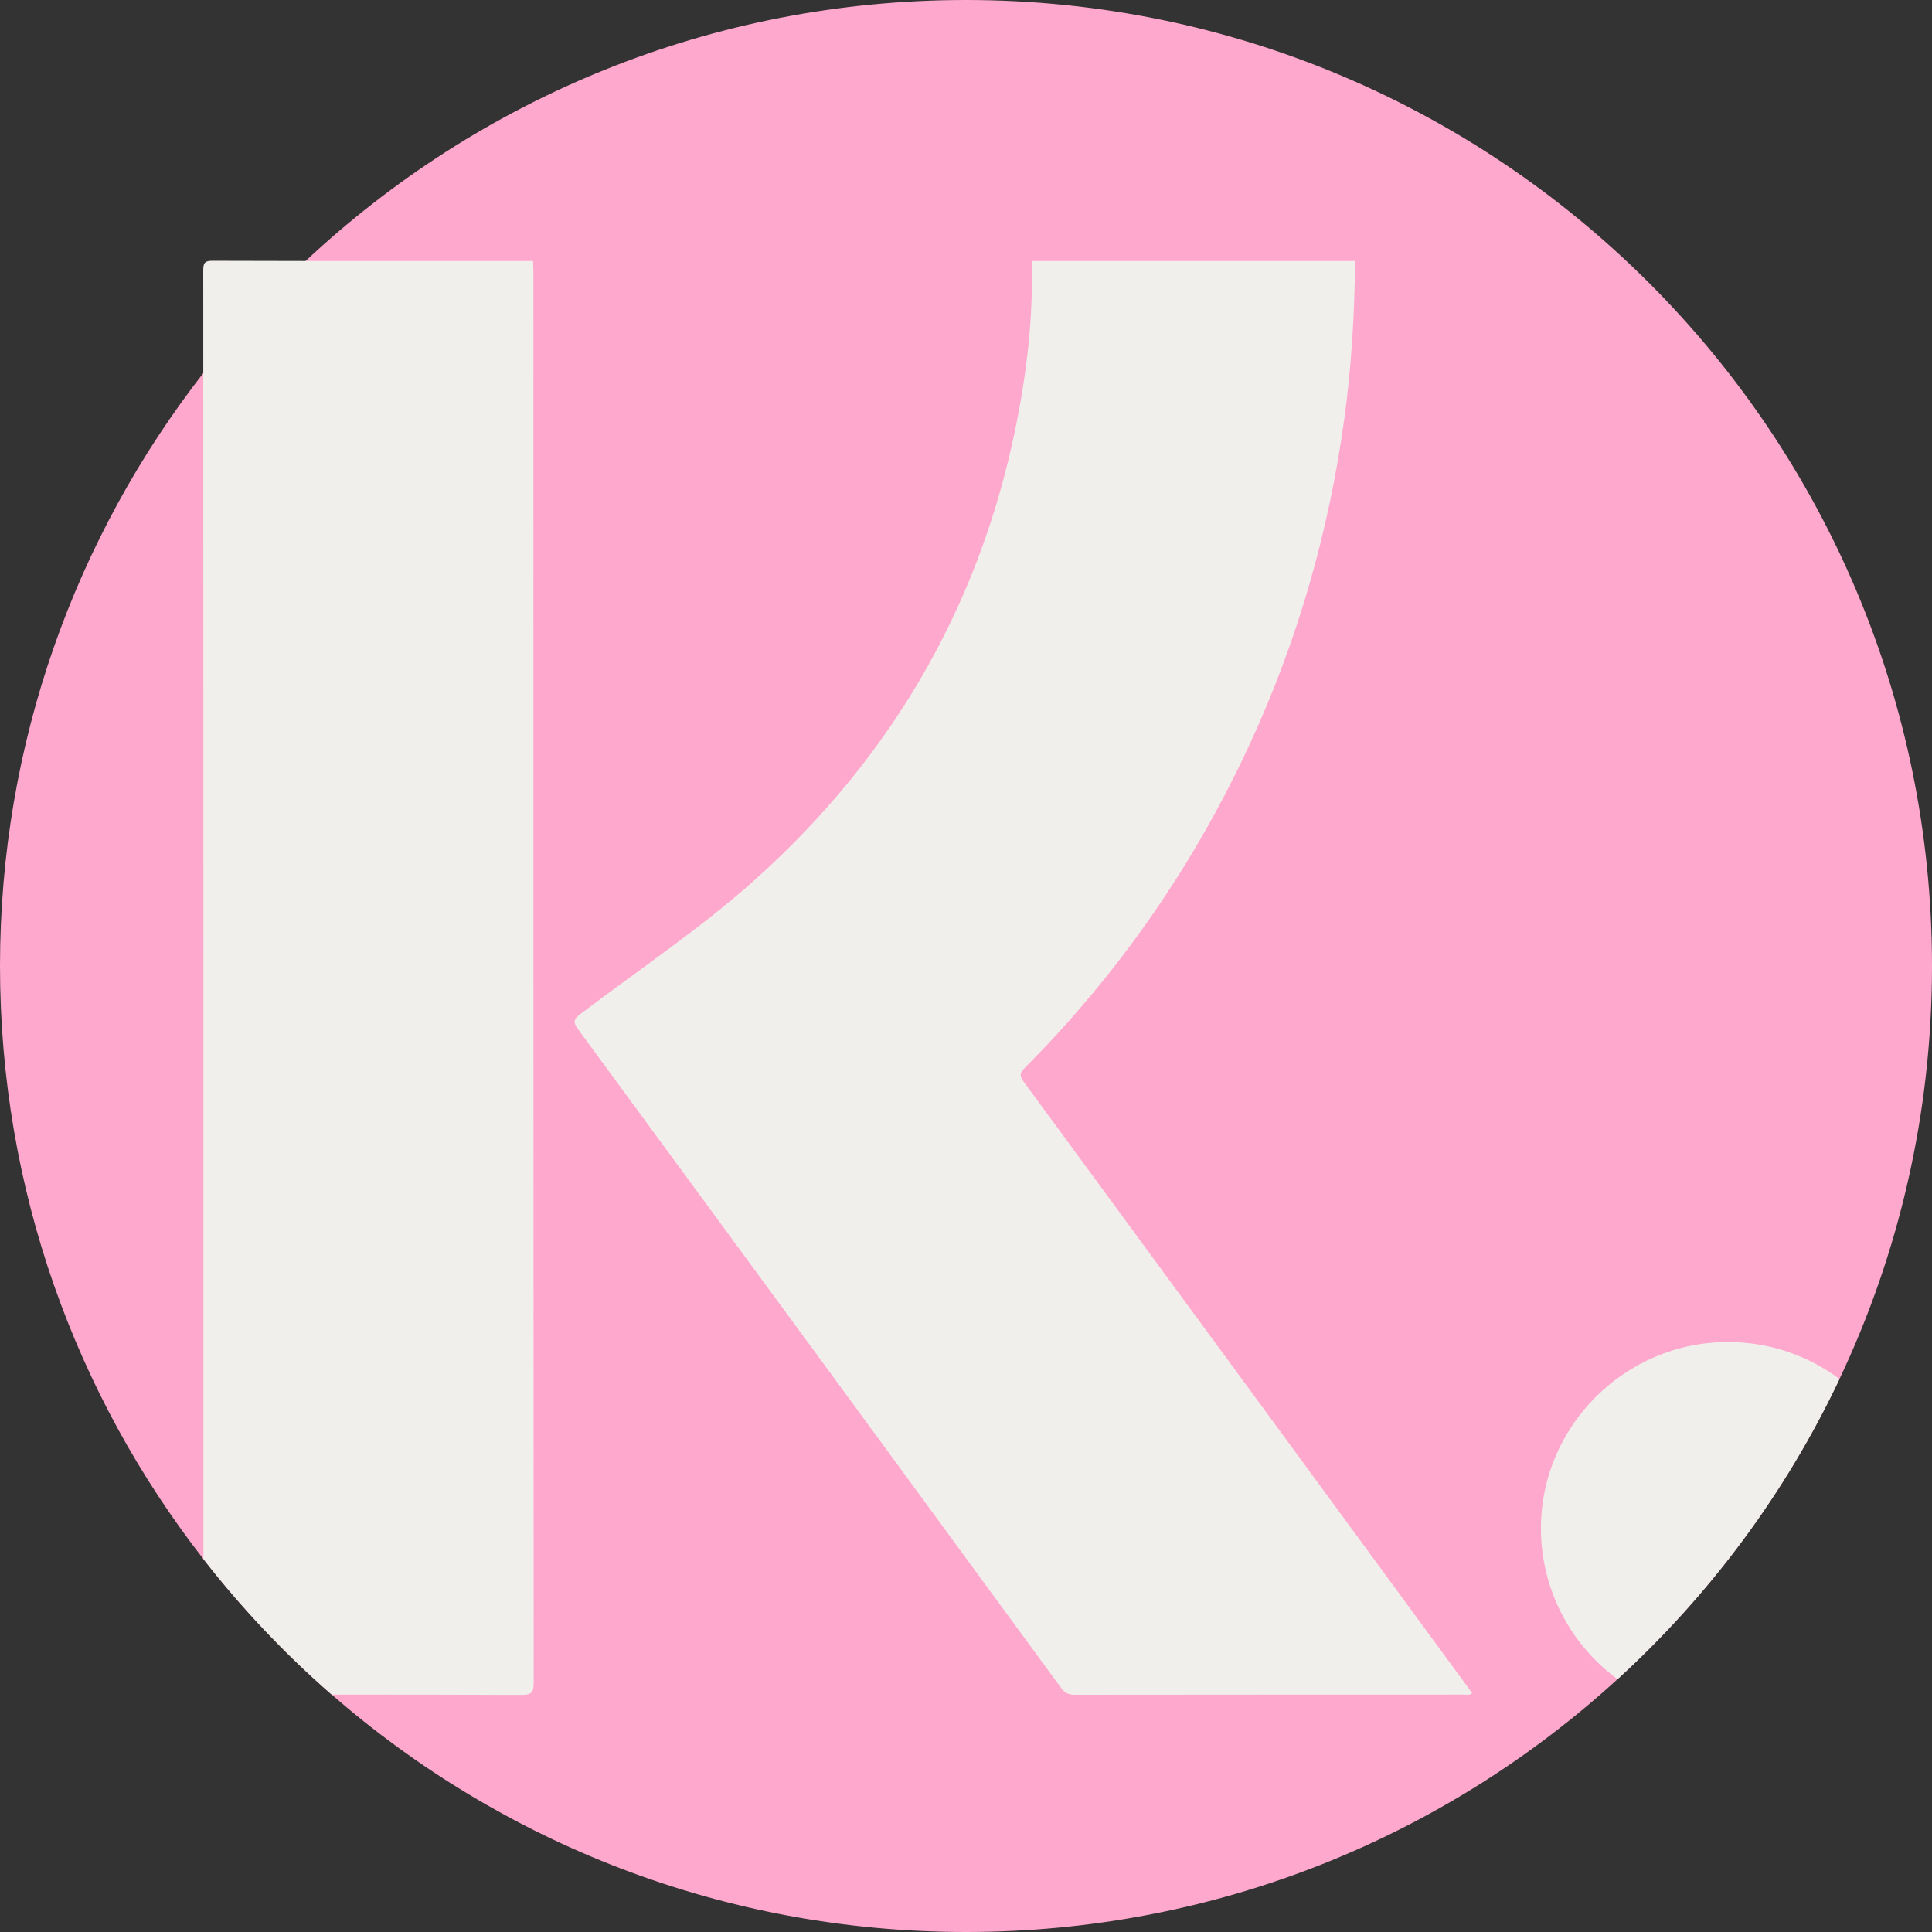
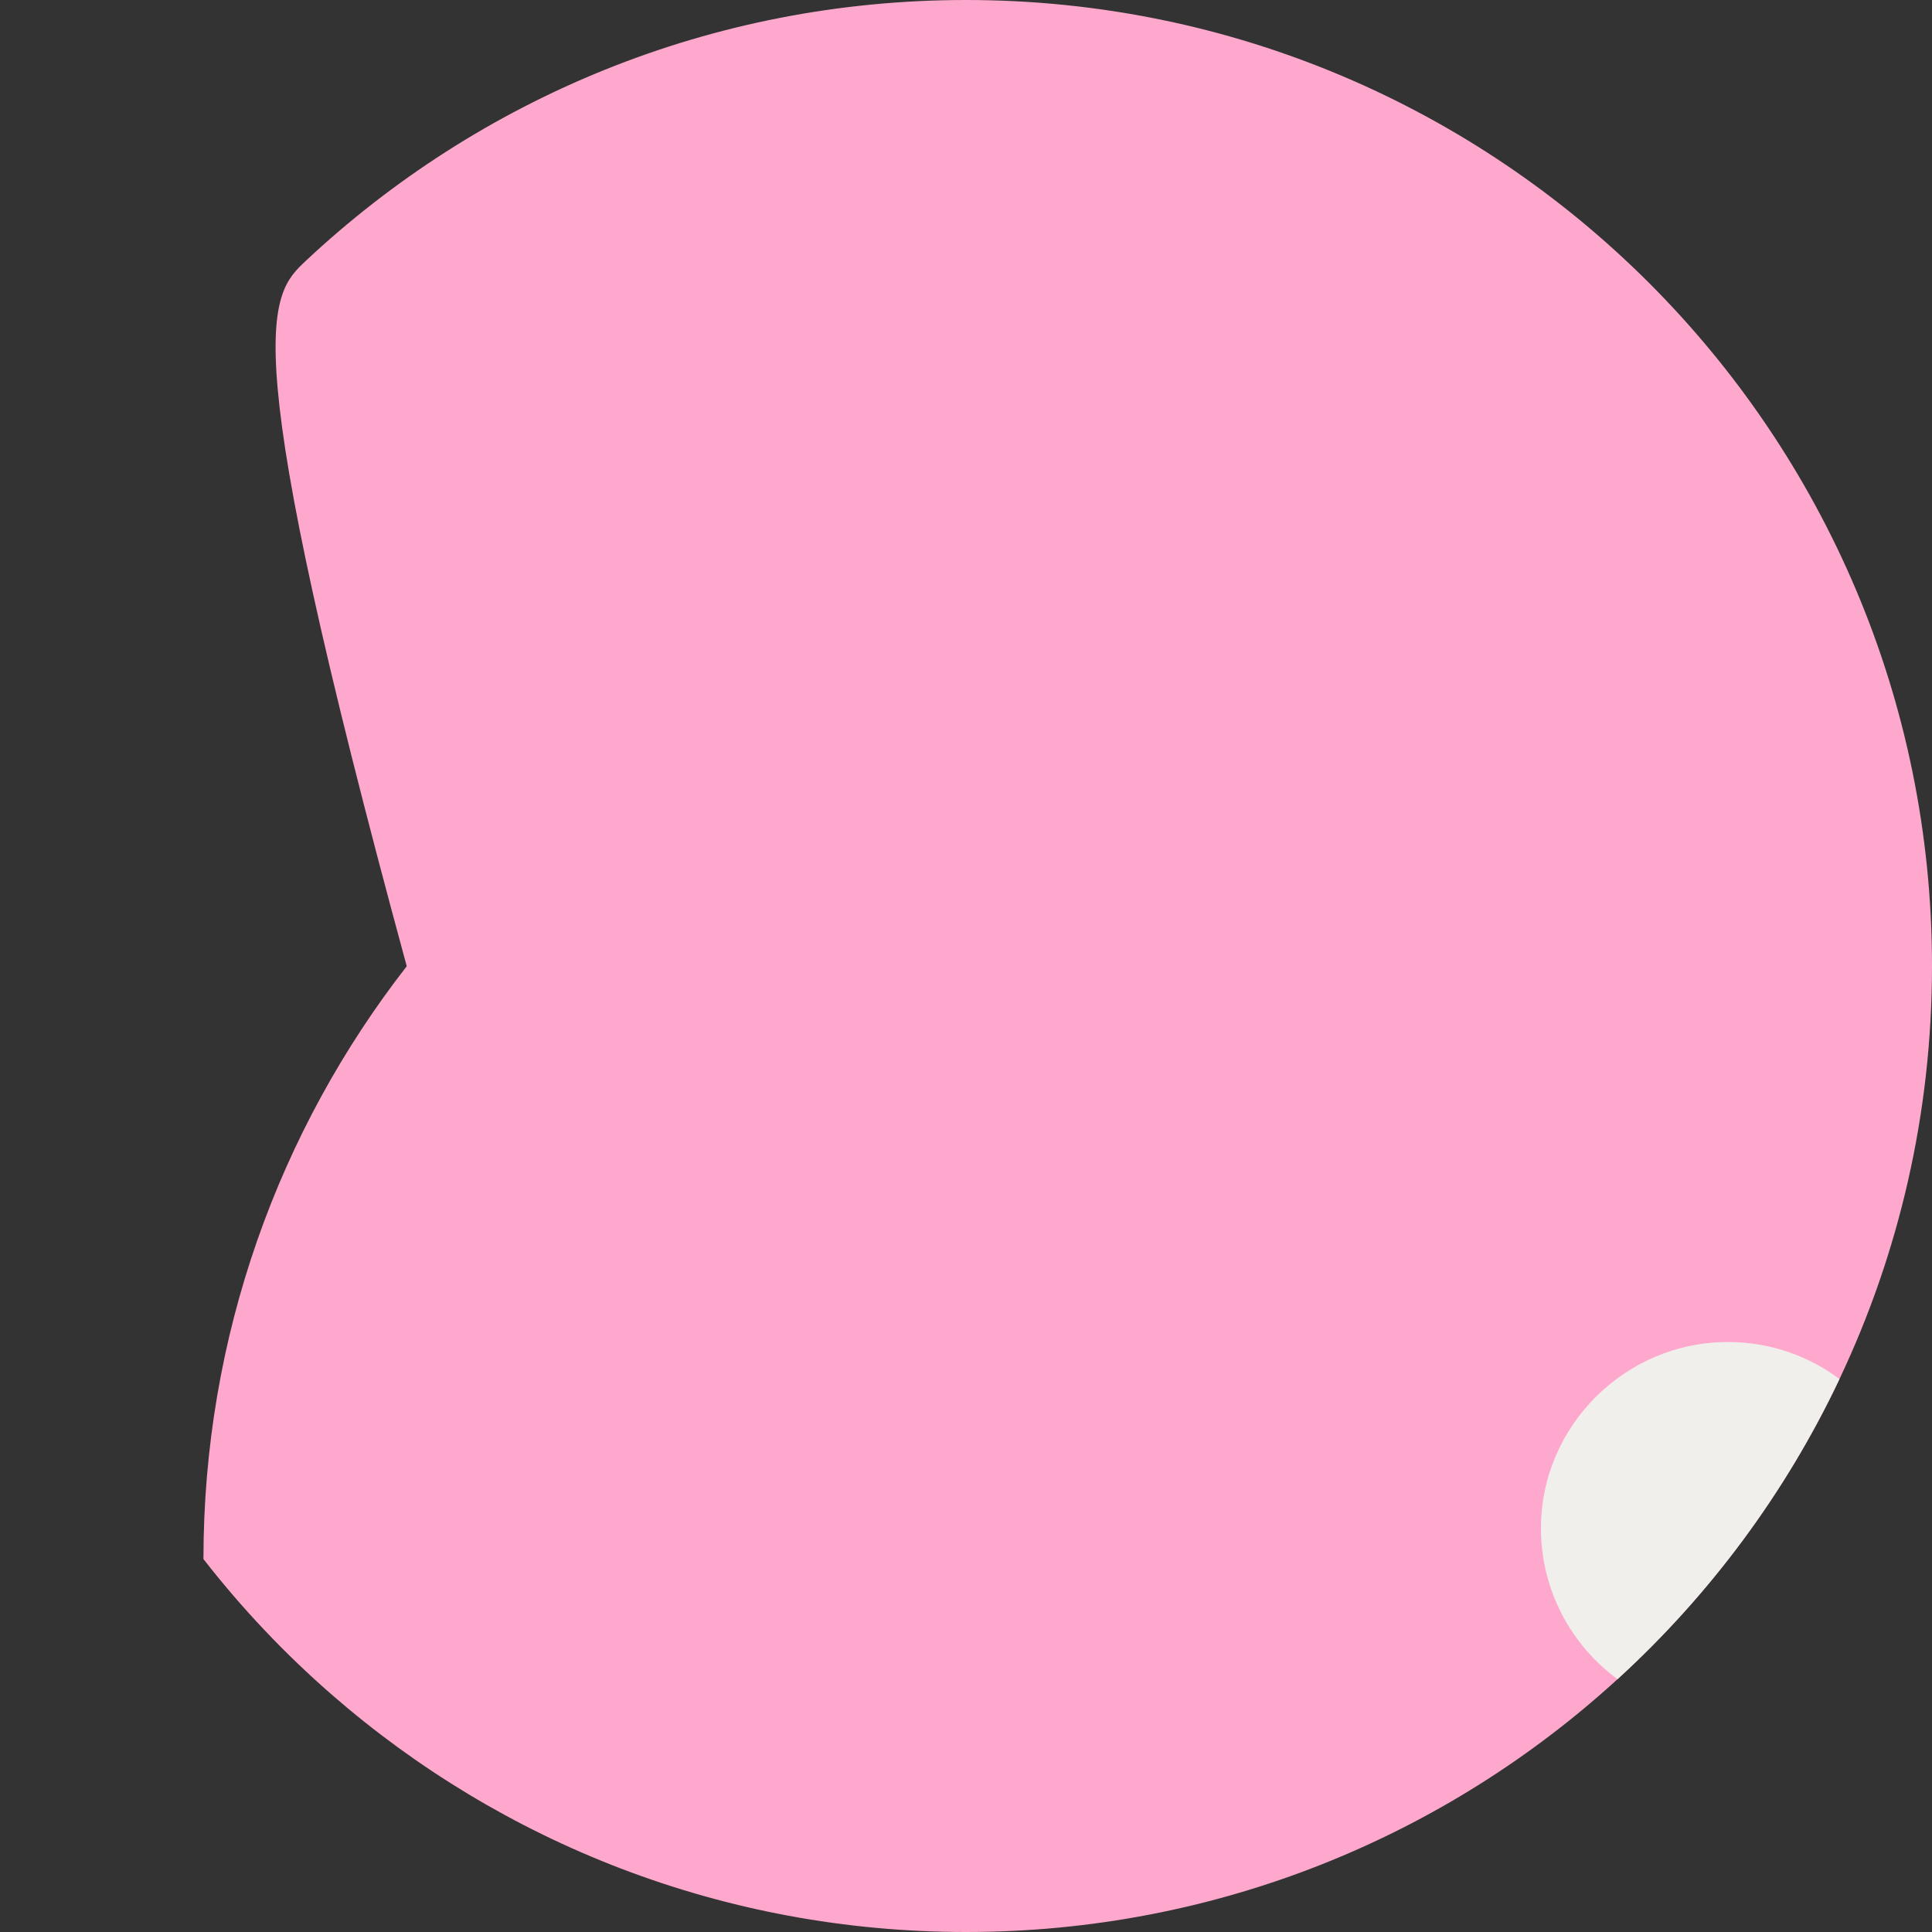
<svg xmlns="http://www.w3.org/2000/svg" id="Capa_1" x="0px" y="0px" viewBox="0 0 512 512" style="enable-background:new 0 0 512 512;" xml:space="preserve">
  <rect x="0" y="0" width="512" height="512" fill="#333333" stroke="none" />
-   <path style="fill:#ffa8cd;" d="M512,256c0,39.163-8.798,76.278-24.524,109.464c-14.315,30.239-34.398,57.229-58.817,79.538 C383.133,486.619,322.539,512,256,512c-64.345,0-123.12-23.73-168.093-62.913c-12.455-10.846-23.834-22.873-33.991-35.913 C20.125,369.8,0,315.246,0,256c0-59.214,20.104-113.737,53.875-157.111v-0.01C62.13,88.273,71.199,78.336,81,69.162 C126.777,26.258,188.312,0,256,0C397.385,0,512,114.615,512,256z" />
+   <path style="fill:#ffa8cd;" d="M512,256c0,39.163-8.798,76.278-24.524,109.464c-14.315,30.239-34.398,57.229-58.817,79.538 C383.133,486.619,322.539,512,256,512c-64.345,0-123.12-23.73-168.093-62.913c-12.455-10.846-23.834-22.873-33.991-35.913 c0-59.214,20.104-113.737,53.875-157.111v-0.01C62.13,88.273,71.199,78.336,81,69.162 C126.777,26.258,188.312,0,256,0C397.385,0,512,114.615,512,256z" />
  <g>
-     <path style="fill:#F0EFEB;" d="M359.108,69.163c-0.135,14.001-0.953,27.958-2.855,41.834 c-4.082,29.776-12.256,58.379-24.825,85.701c-14.87,32.325-34.81,61.145-59.917,86.358c-1.55,1.557-1.125,2.385-0.086,3.8 c39.101,53.261,78.172,106.543,117.246,159.824c0.476,0.65,0.936,1.312,1.446,2.027c-0.751,0.631-1.509,0.369-2.18,0.37 c-34.364,0.017-68.726,0.004-103.09,0.048c-1.622,0.002-2.634-0.424-3.633-1.789c-42.607-58.193-85.251-116.36-127.955-174.482 c-1.394-1.898-1.346-2.69,0.586-4.158c15.454-11.746,31.68-22.519,46.163-35.496c37.581-33.678,61.101-75.328,70.139-125.046 c2.342-12.885,3.649-25.871,3.263-38.99C301.977,69.163,330.543,69.163,359.108,69.163z" />
-     <path style="fill:#F0EFEB;" d="M141.427,445.858c0,2.602-0.502,3.323-3.229,3.302c-16.76-0.073-33.531-0.073-50.291-0.073 c-12.455-10.846-23.834-22.873-33.991-35.913c0-104.761,0-209.523-0.042-314.284v-0.01c0-9.08-0.01-18.15-0.01-27.23 c0-2.069,0.46-2.55,2.539-2.539c8.202,0.031,16.405,0.042,24.597,0.052c20.093,0.021,40.187,0,60.27,0 c0.031,1.014,0.084,2.027,0.084,3.03C141.364,196.754,141.354,321.306,141.427,445.858z" />
    <path style="fill:#F0EFEB;" d="M487.476,365.464c-14.315,30.239-34.398,57.229-58.817,79.538 c-12.246-8.997-20.24-23.51-20.292-39.852c-0.084-27.157,22.277-49.507,49.539-49.497 C469.023,355.652,479.263,359.299,487.476,365.464z" />
  </g>
  <g> </g>
  <g> </g>
  <g> </g>
  <g> </g>
  <g> </g>
  <g> </g>
  <g> </g>
  <g> </g>
  <g> </g>
  <g> </g>
  <g> </g>
  <g> </g>
  <g> </g>
  <g> </g>
  <g> </g>
</svg>